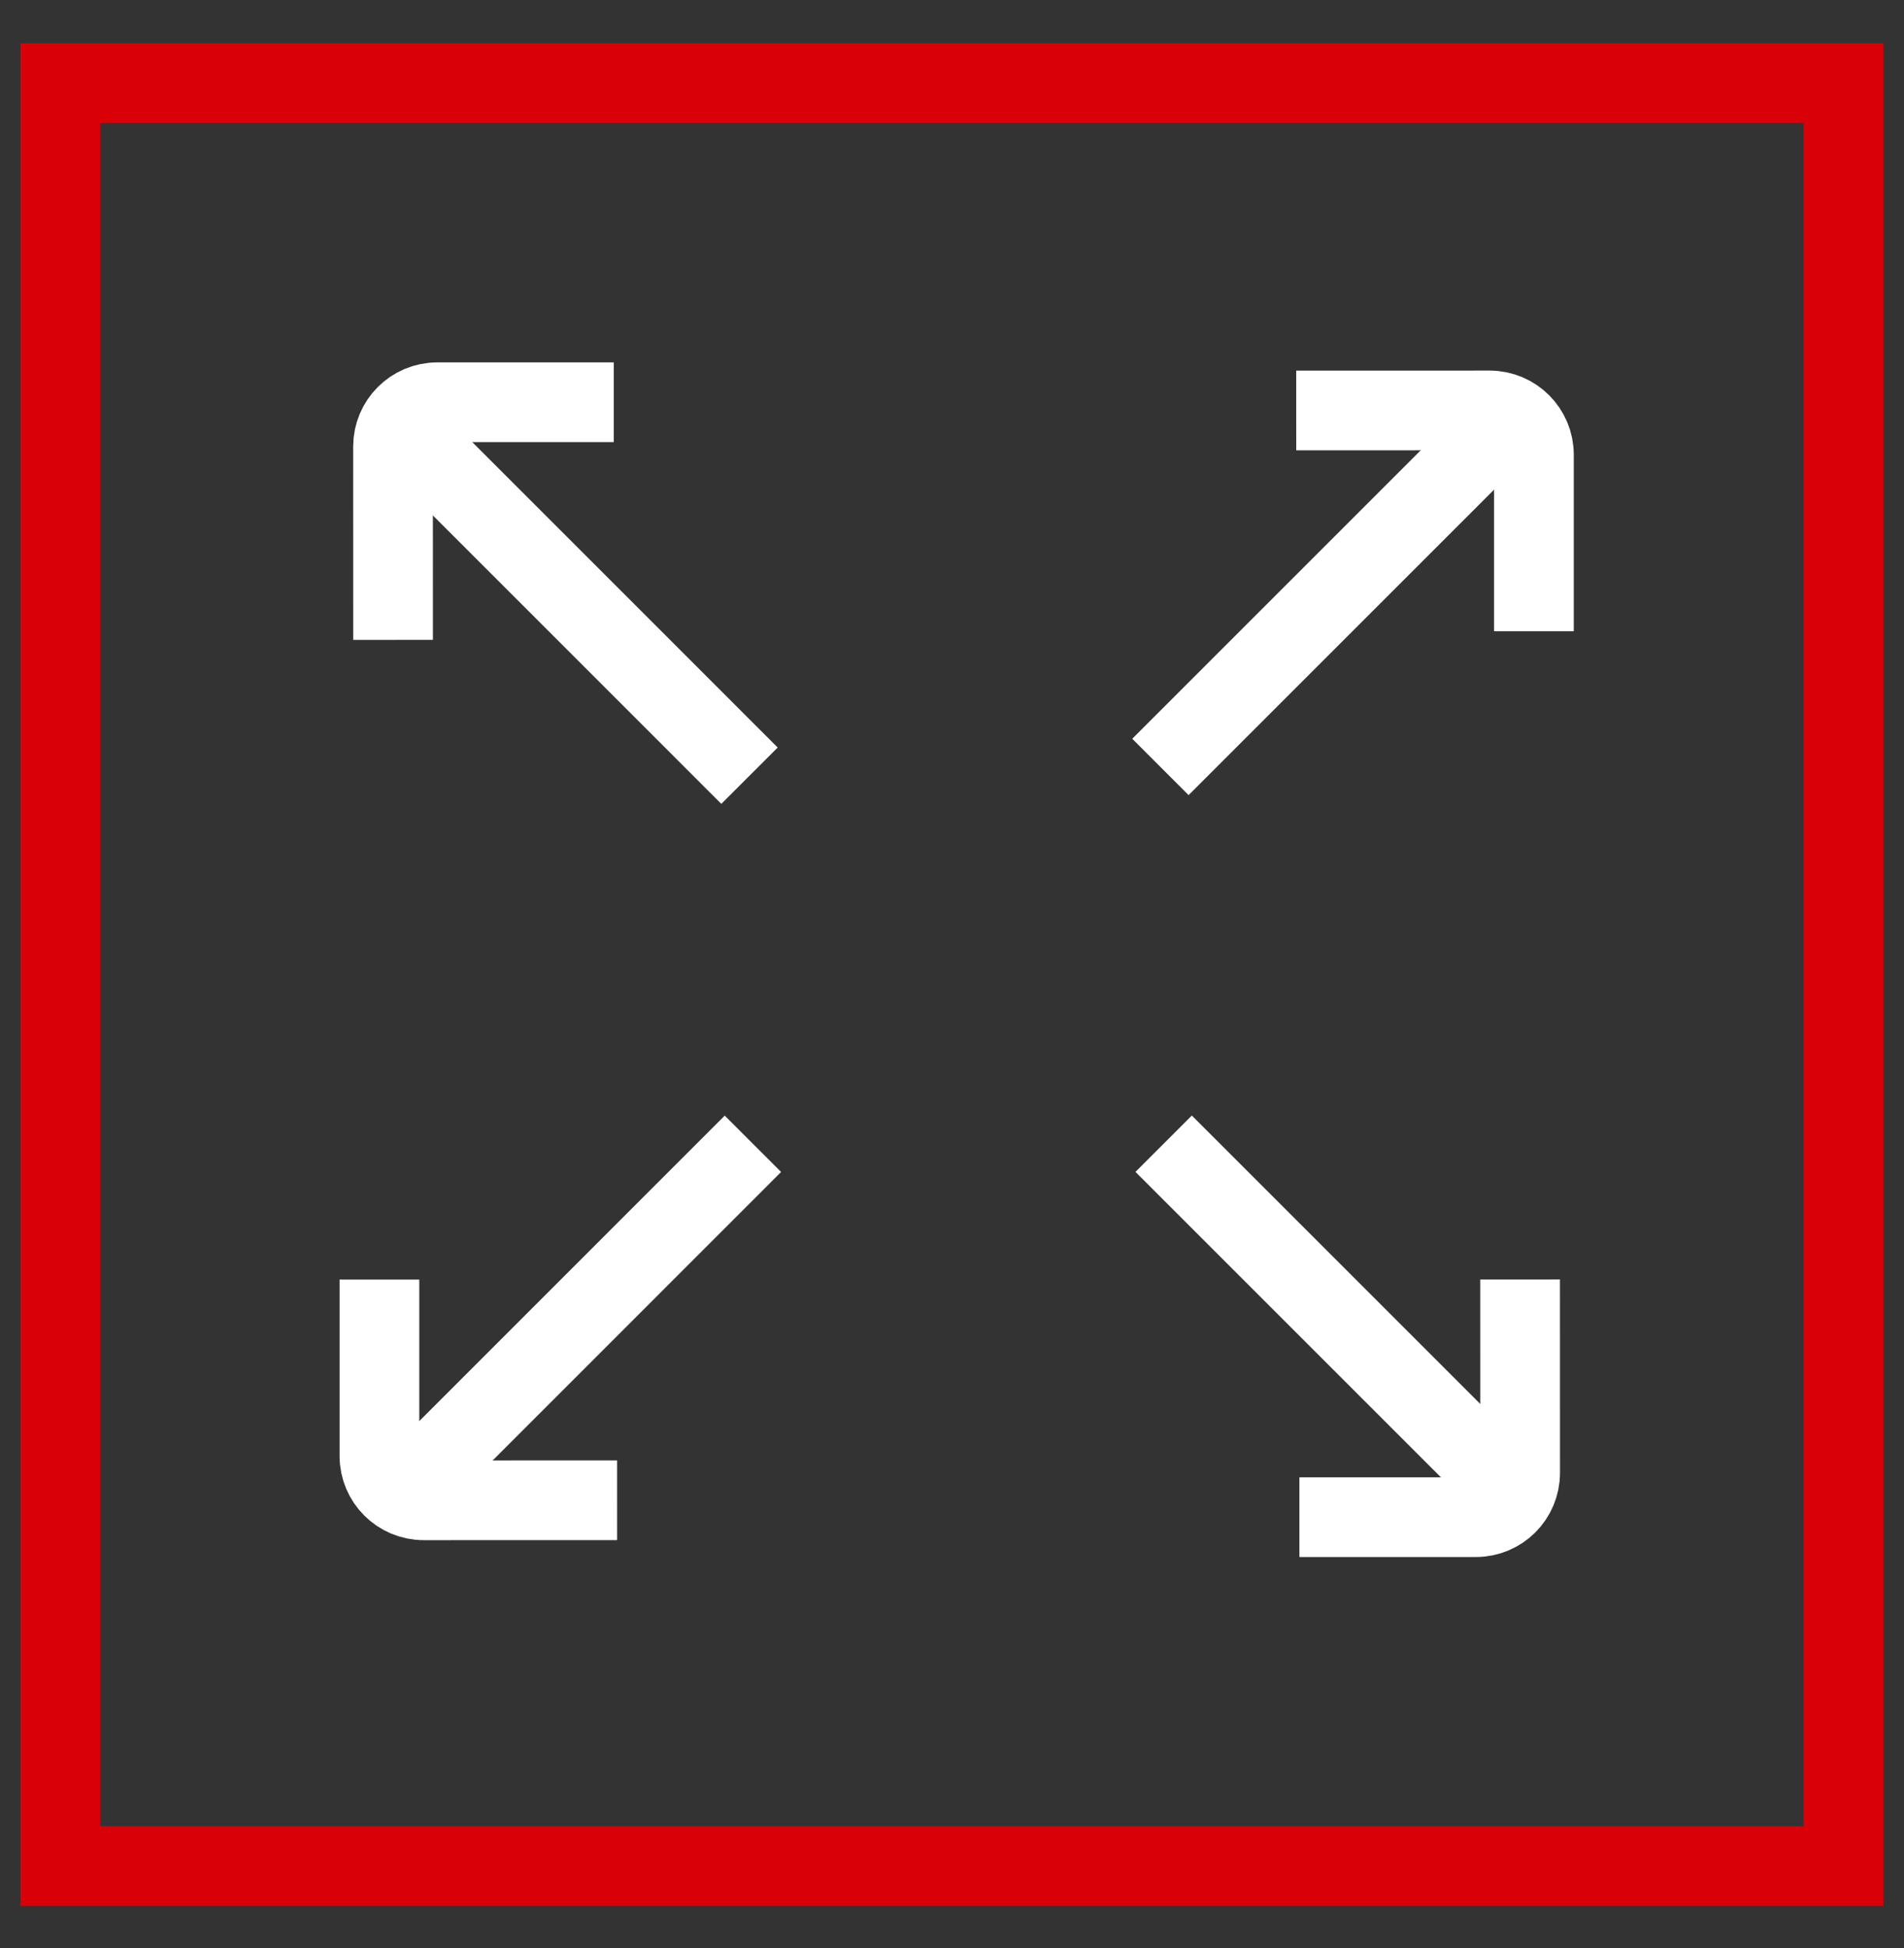
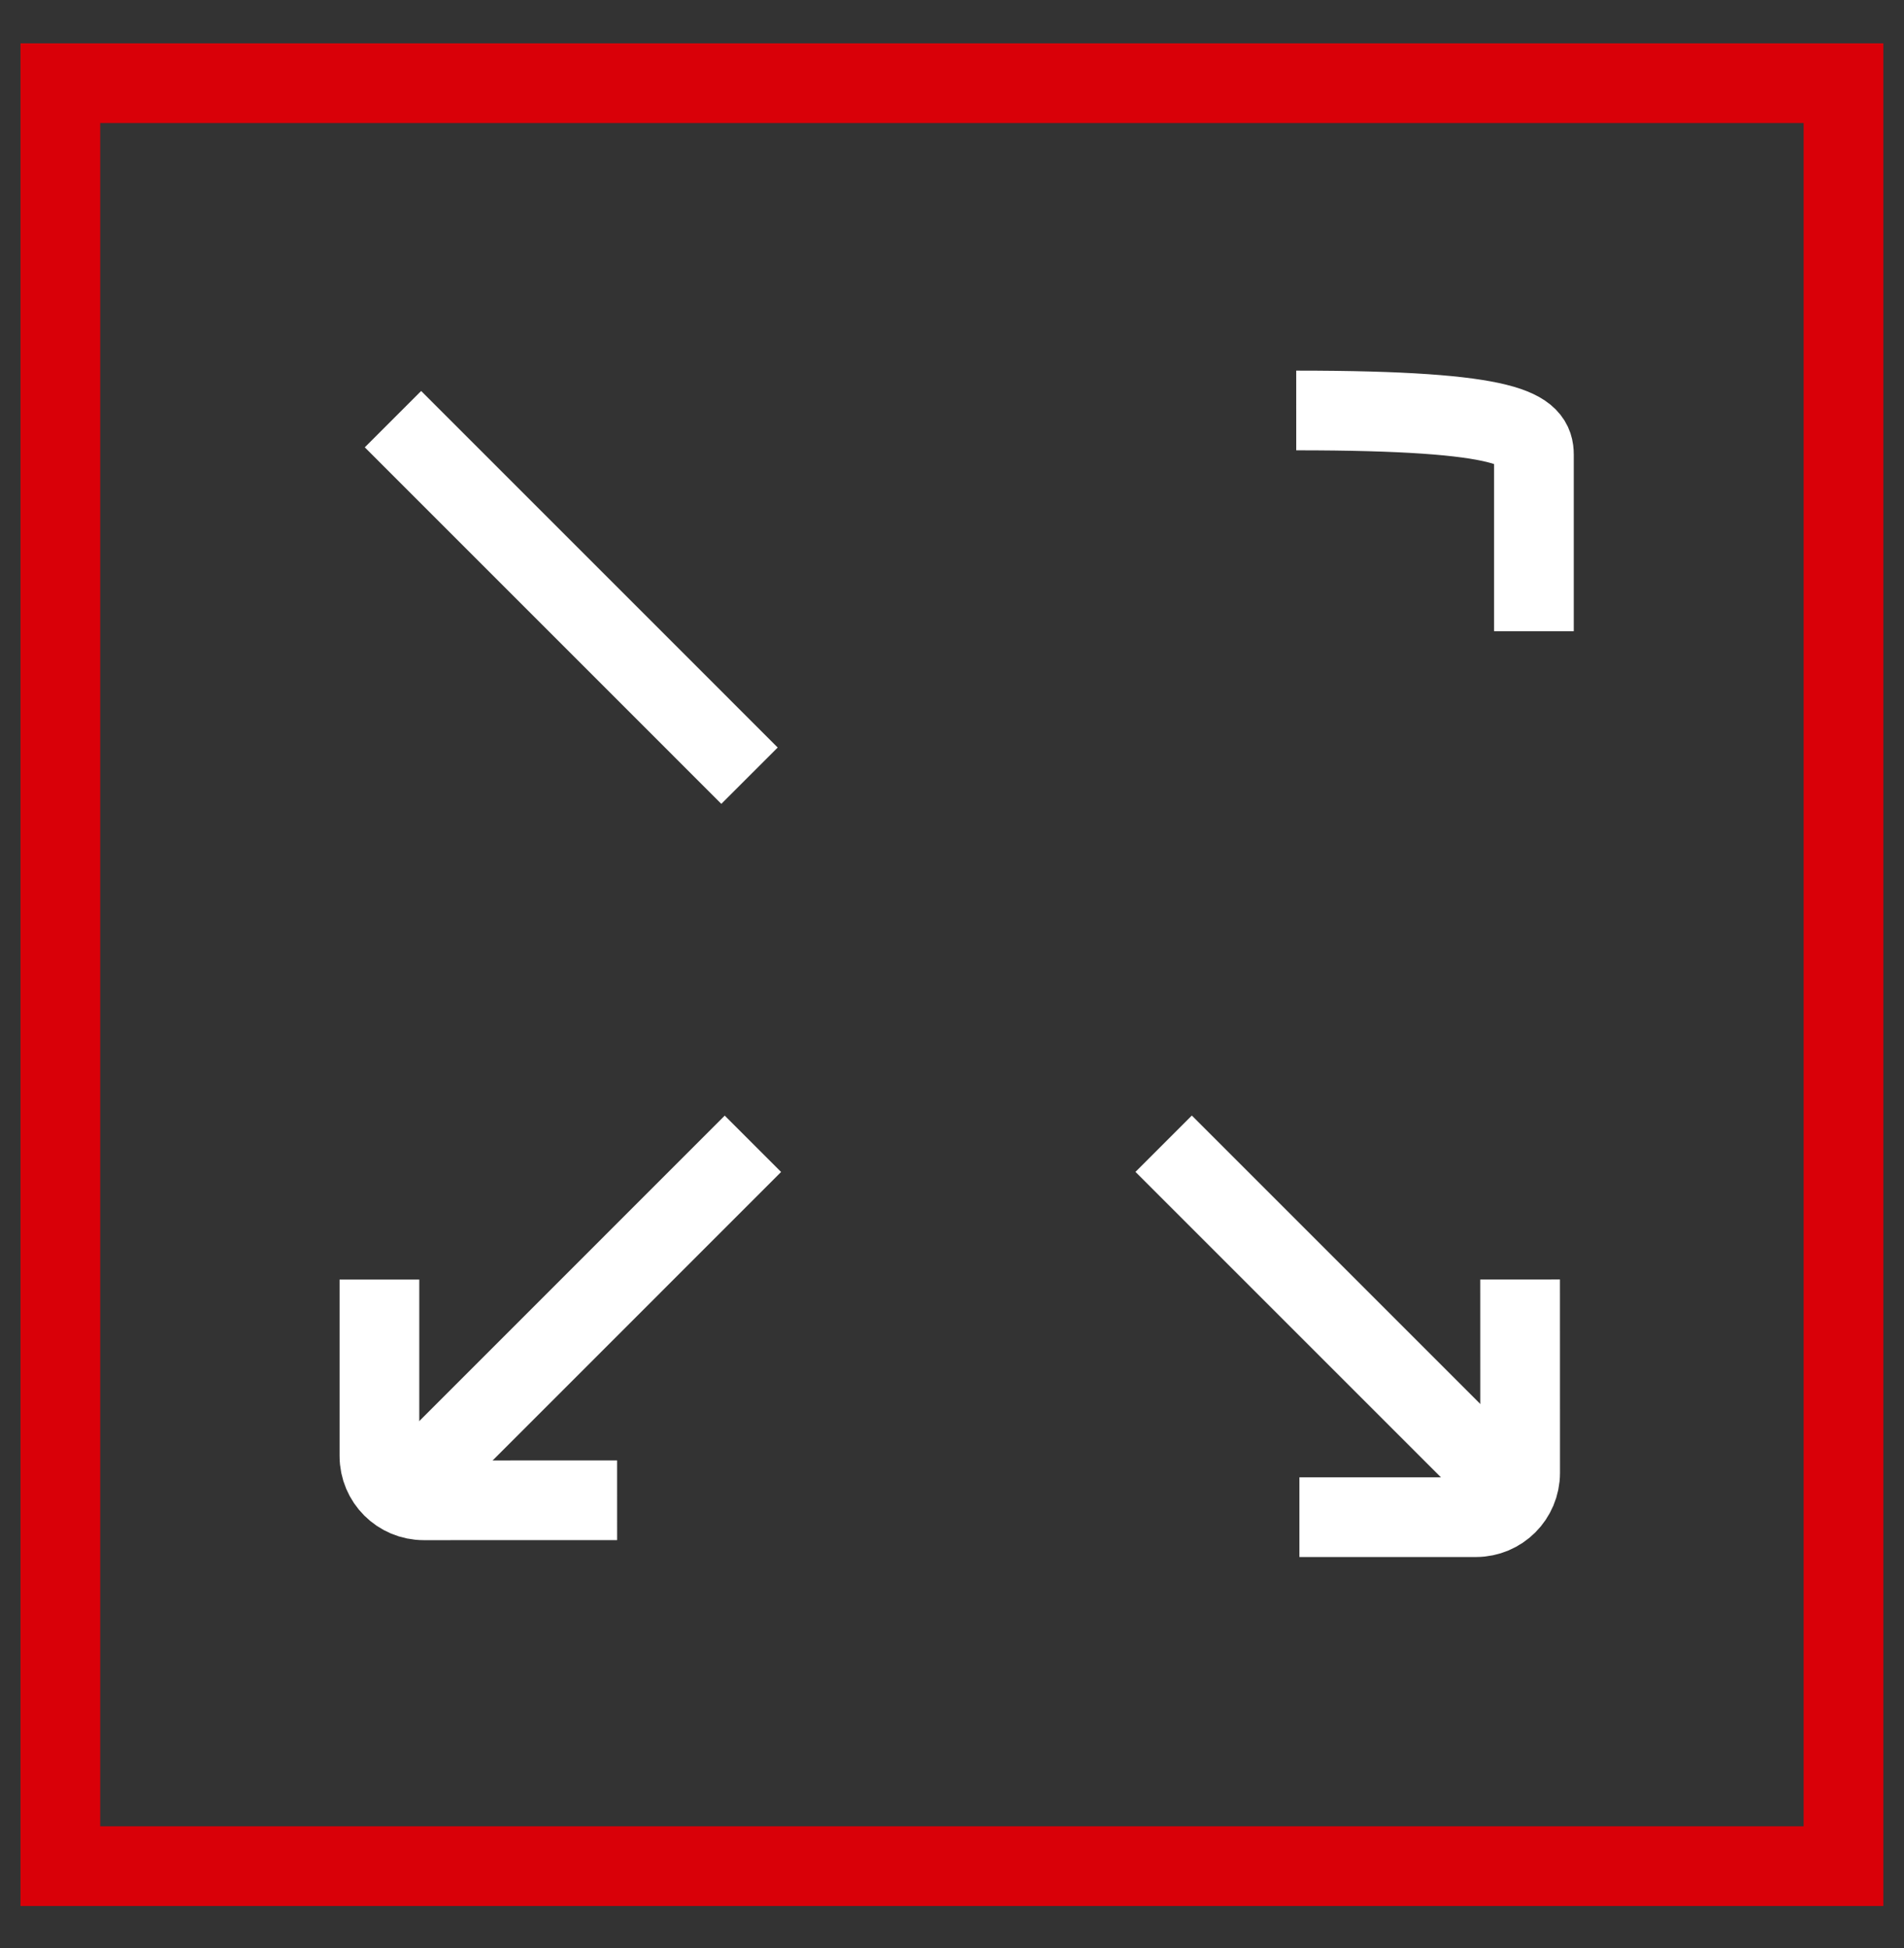
<svg xmlns="http://www.w3.org/2000/svg" width="43" height="44" viewBox="0 0 43 44" fill="none">
  <rect x="0" y="0" width="43" height="44" fill="#333333" stroke="none" />
-   <path d="M26.207 17.322L34.259 9.27" stroke="white" stroke-width="1.8" />
-   <path d="M29.274 9.271L33.641 9.27C34.194 9.27 34.642 9.718 34.642 10.27L34.642 14.256" stroke="white" stroke-width="1.8" />
+   <path d="M29.274 9.271C34.194 9.27 34.642 9.718 34.642 10.27L34.642 14.256" stroke="white" stroke-width="1.8" />
  <path d="M17.004 25.834L8.952 33.887" stroke="white" stroke-width="1.8" />
  <path d="M13.937 33.885L9.57 33.886C9.017 33.886 8.569 33.438 8.569 32.886L8.569 28.901" stroke="white" stroke-width="1.8" />
  <path d="M16.927 17.52L8.875 9.467" stroke="white" stroke-width="1.8" />
-   <path d="M8.877 14.452L8.876 10.085C8.876 9.533 9.323 9.085 9.876 9.085L13.861 9.085" stroke="white" stroke-width="1.8" />
  <path d="M26.28 25.832L34.332 33.884" stroke="white" stroke-width="1.8" />
  <path d="M34.33 28.899L34.331 33.266C34.331 33.819 33.884 34.267 33.331 34.267L29.346 34.267" stroke="white" stroke-width="1.8" />
  <rect x="1.363" y="1.879" width="40.27" height="40.27" stroke="#D90008" stroke-width="1.8" />
</svg>